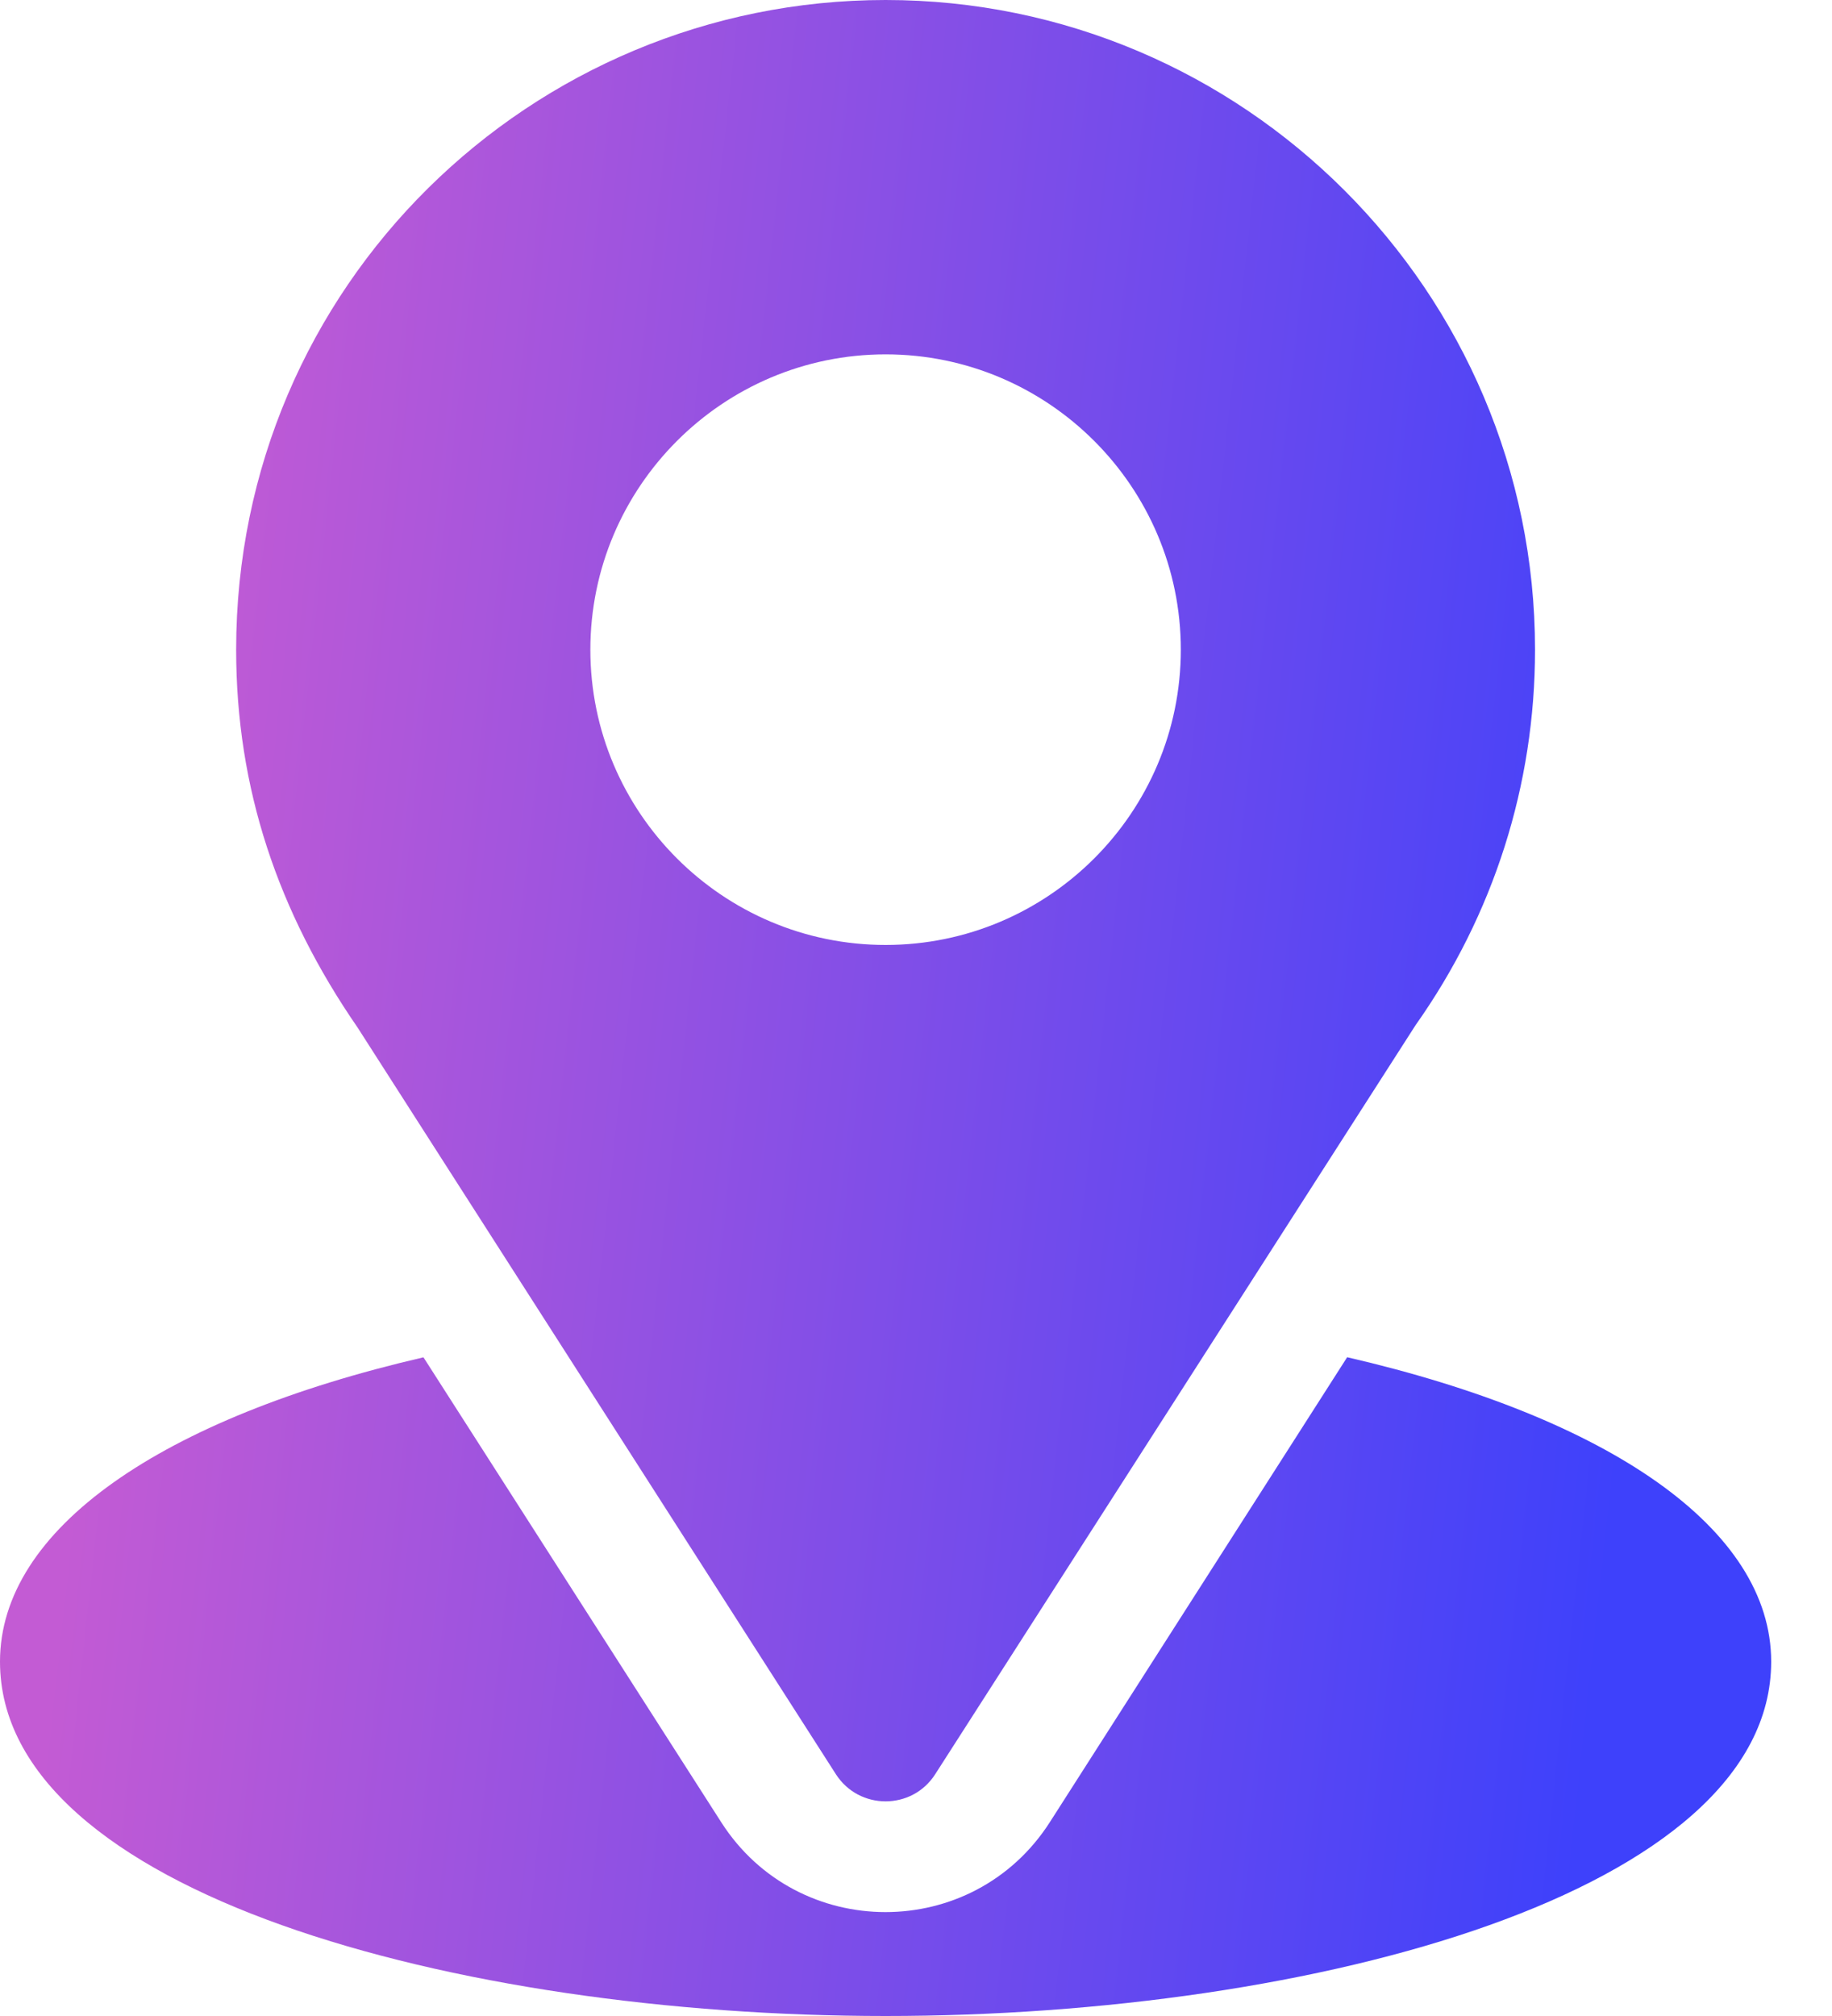
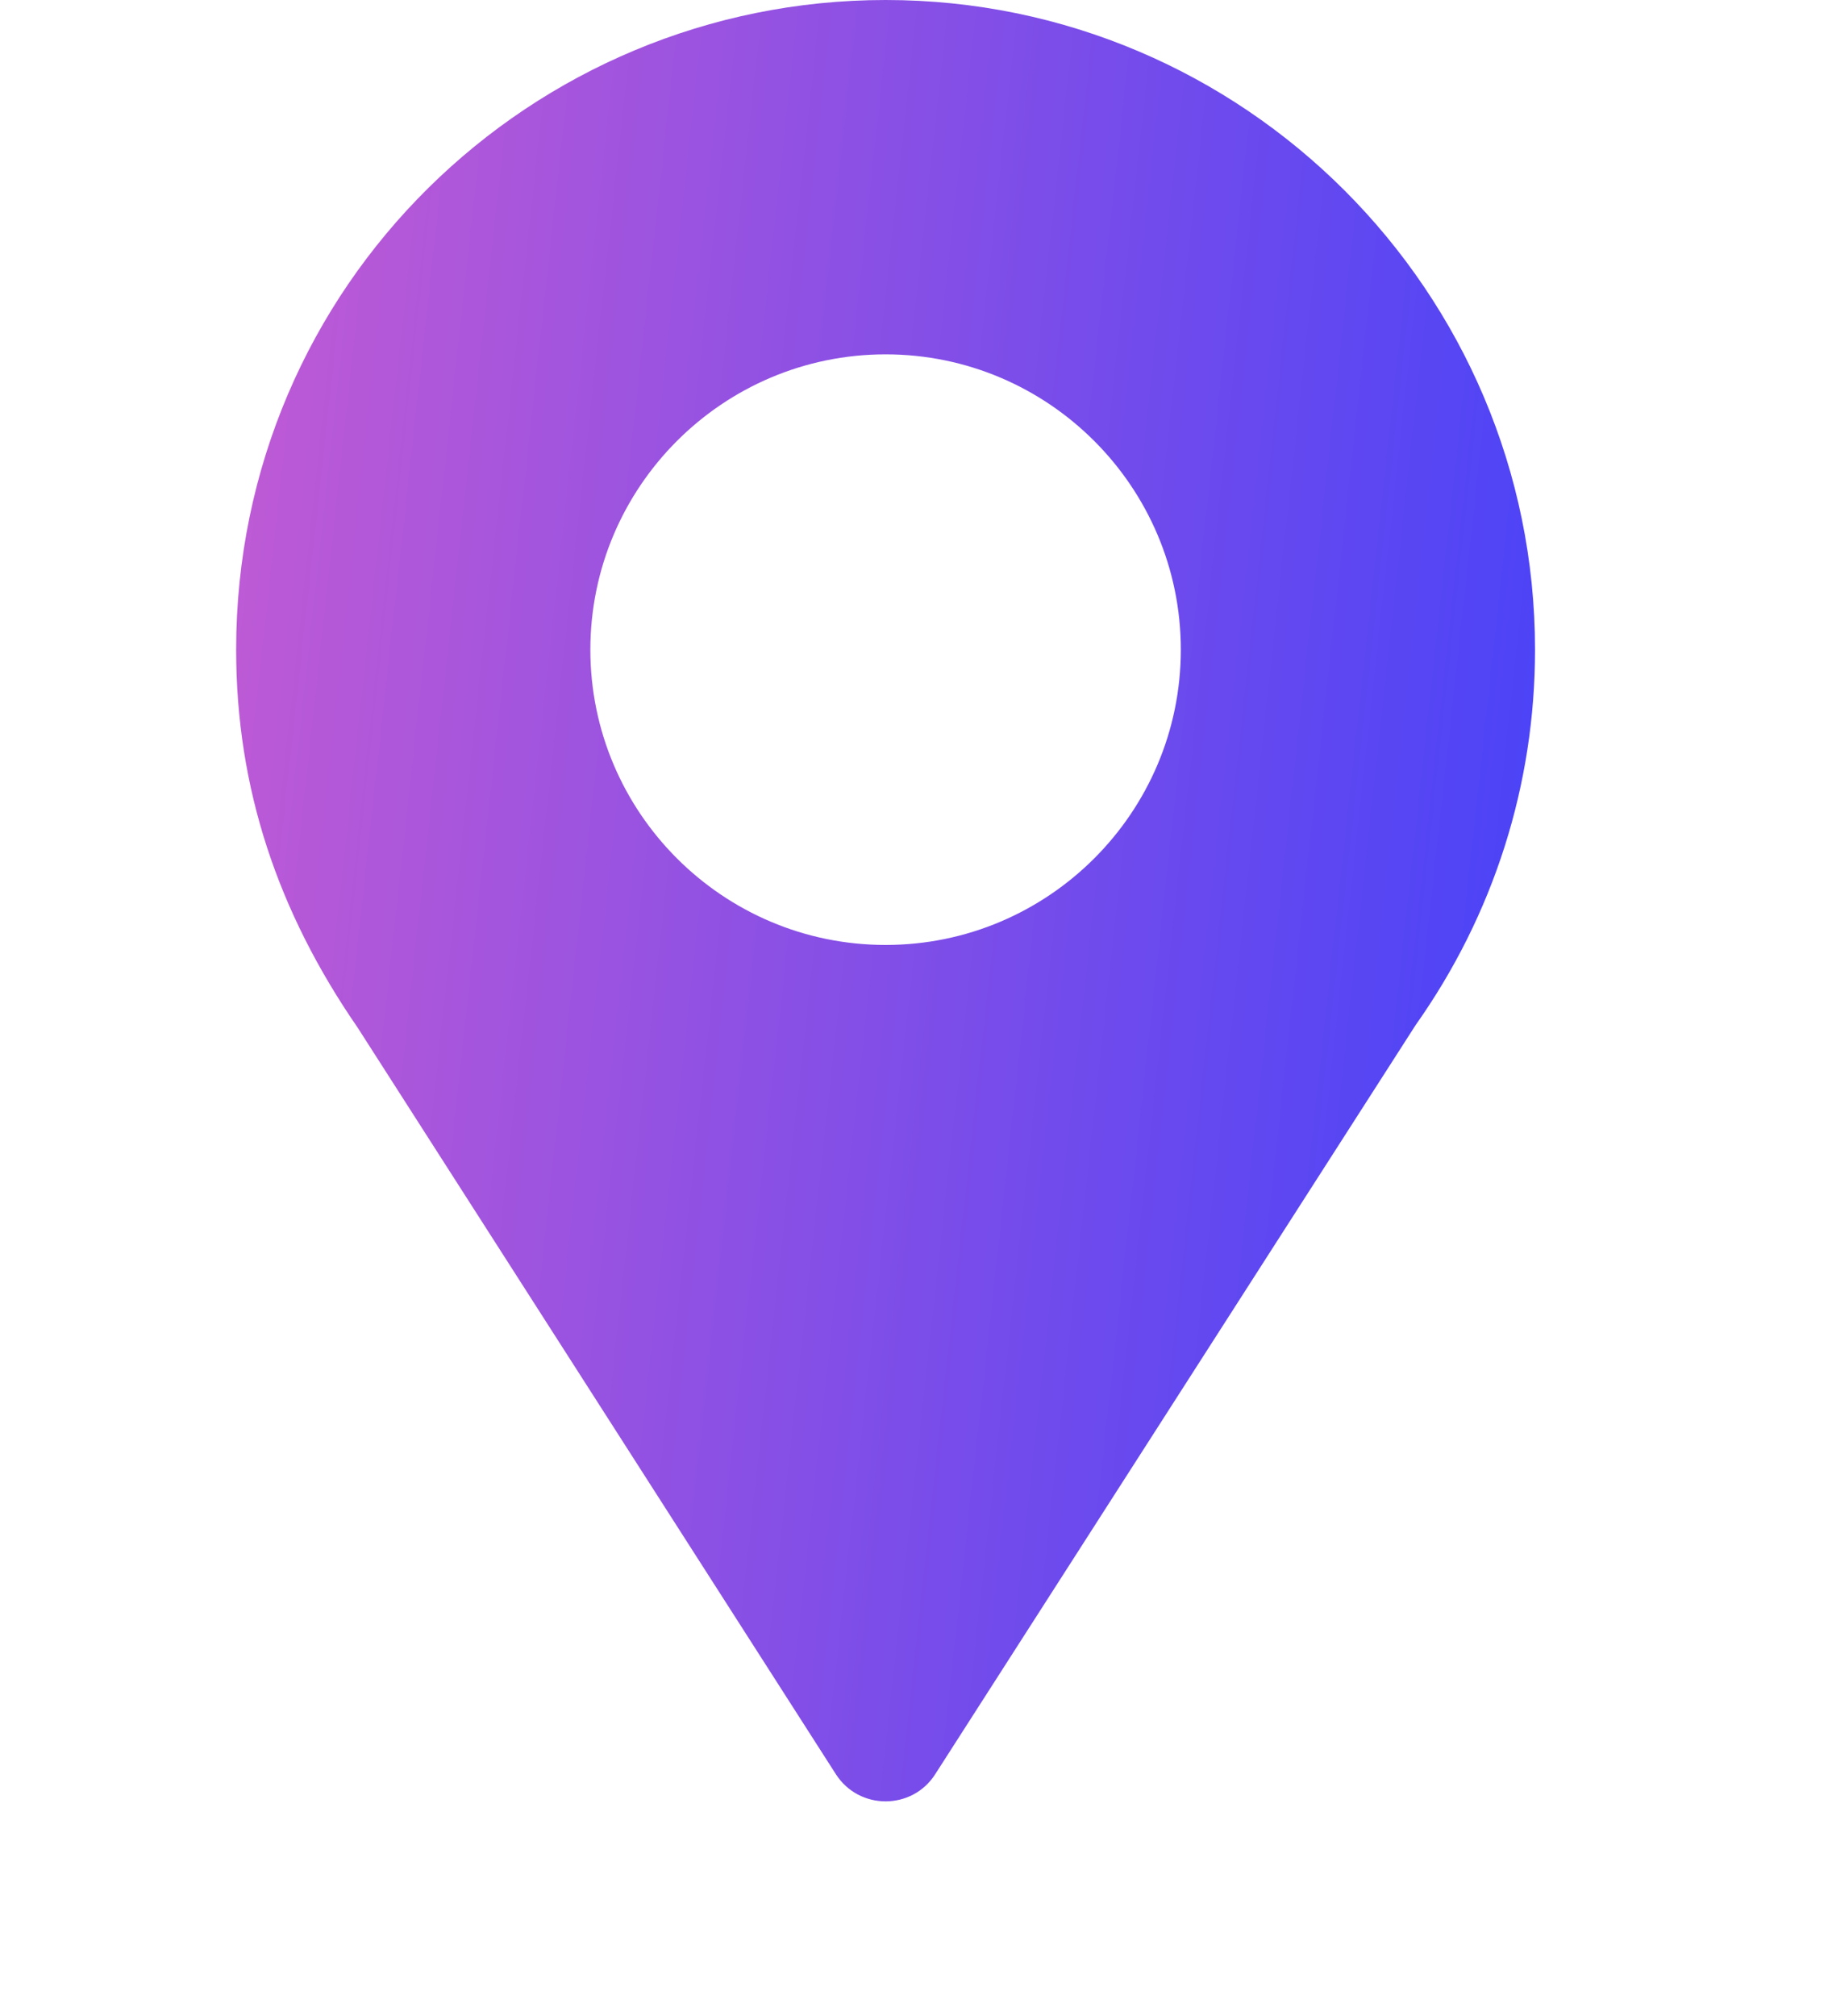
<svg xmlns="http://www.w3.org/2000/svg" viewBox="0 0 20 22" fill="none">
  <path d="M9.668 0C5.802 0 2.578 3.114 2.578 7.09C2.578 8.602 3.033 9.951 3.905 11.215L9.125 19.361C9.379 19.757 9.958 19.756 10.21 19.361L15.454 11.187C16.307 9.981 16.758 8.564 16.758 7.09C16.758 3.18 13.577 0 9.668 0ZM9.668 10.312C7.891 10.312 6.445 8.867 6.445 7.09C6.445 5.313 7.891 3.867 9.668 3.867C11.445 3.867 12.891 5.313 12.891 7.09C12.891 8.867 11.445 10.312 9.668 10.312Z" fill="url(#paint0_linear_1652_31)" />
-   <path d="M14.707 14.811L11.461 19.885C10.621 21.195 8.71 21.191 7.874 19.886L4.623 14.812C1.763 15.474 0 16.685 0 18.133C0 20.645 4.981 22 9.668 22C14.355 22 19.336 20.645 19.336 18.133C19.336 16.684 17.57 15.472 14.707 14.811Z" fill="url(#paint1_linear_1652_31)" />
  <defs>
    <linearGradient id="paint0_linear_1652_31" x1="1.499" y1="9.735" x2="18.153" y2="11.559" gradientUnits="userSpaceOnUse">
      <stop stop-color="#C35BD4" />
      <stop offset="1" stop-color="#3E41FB" />
    </linearGradient>
    <linearGradient id="paint1_linear_1652_31" x1="1.499" y1="9.735" x2="18.153" y2="11.559" gradientUnits="userSpaceOnUse">
      <stop stop-color="#C35BD4" />
      <stop offset="1" stop-color="#3E41FB" />
    </linearGradient>
  </defs>
</svg>